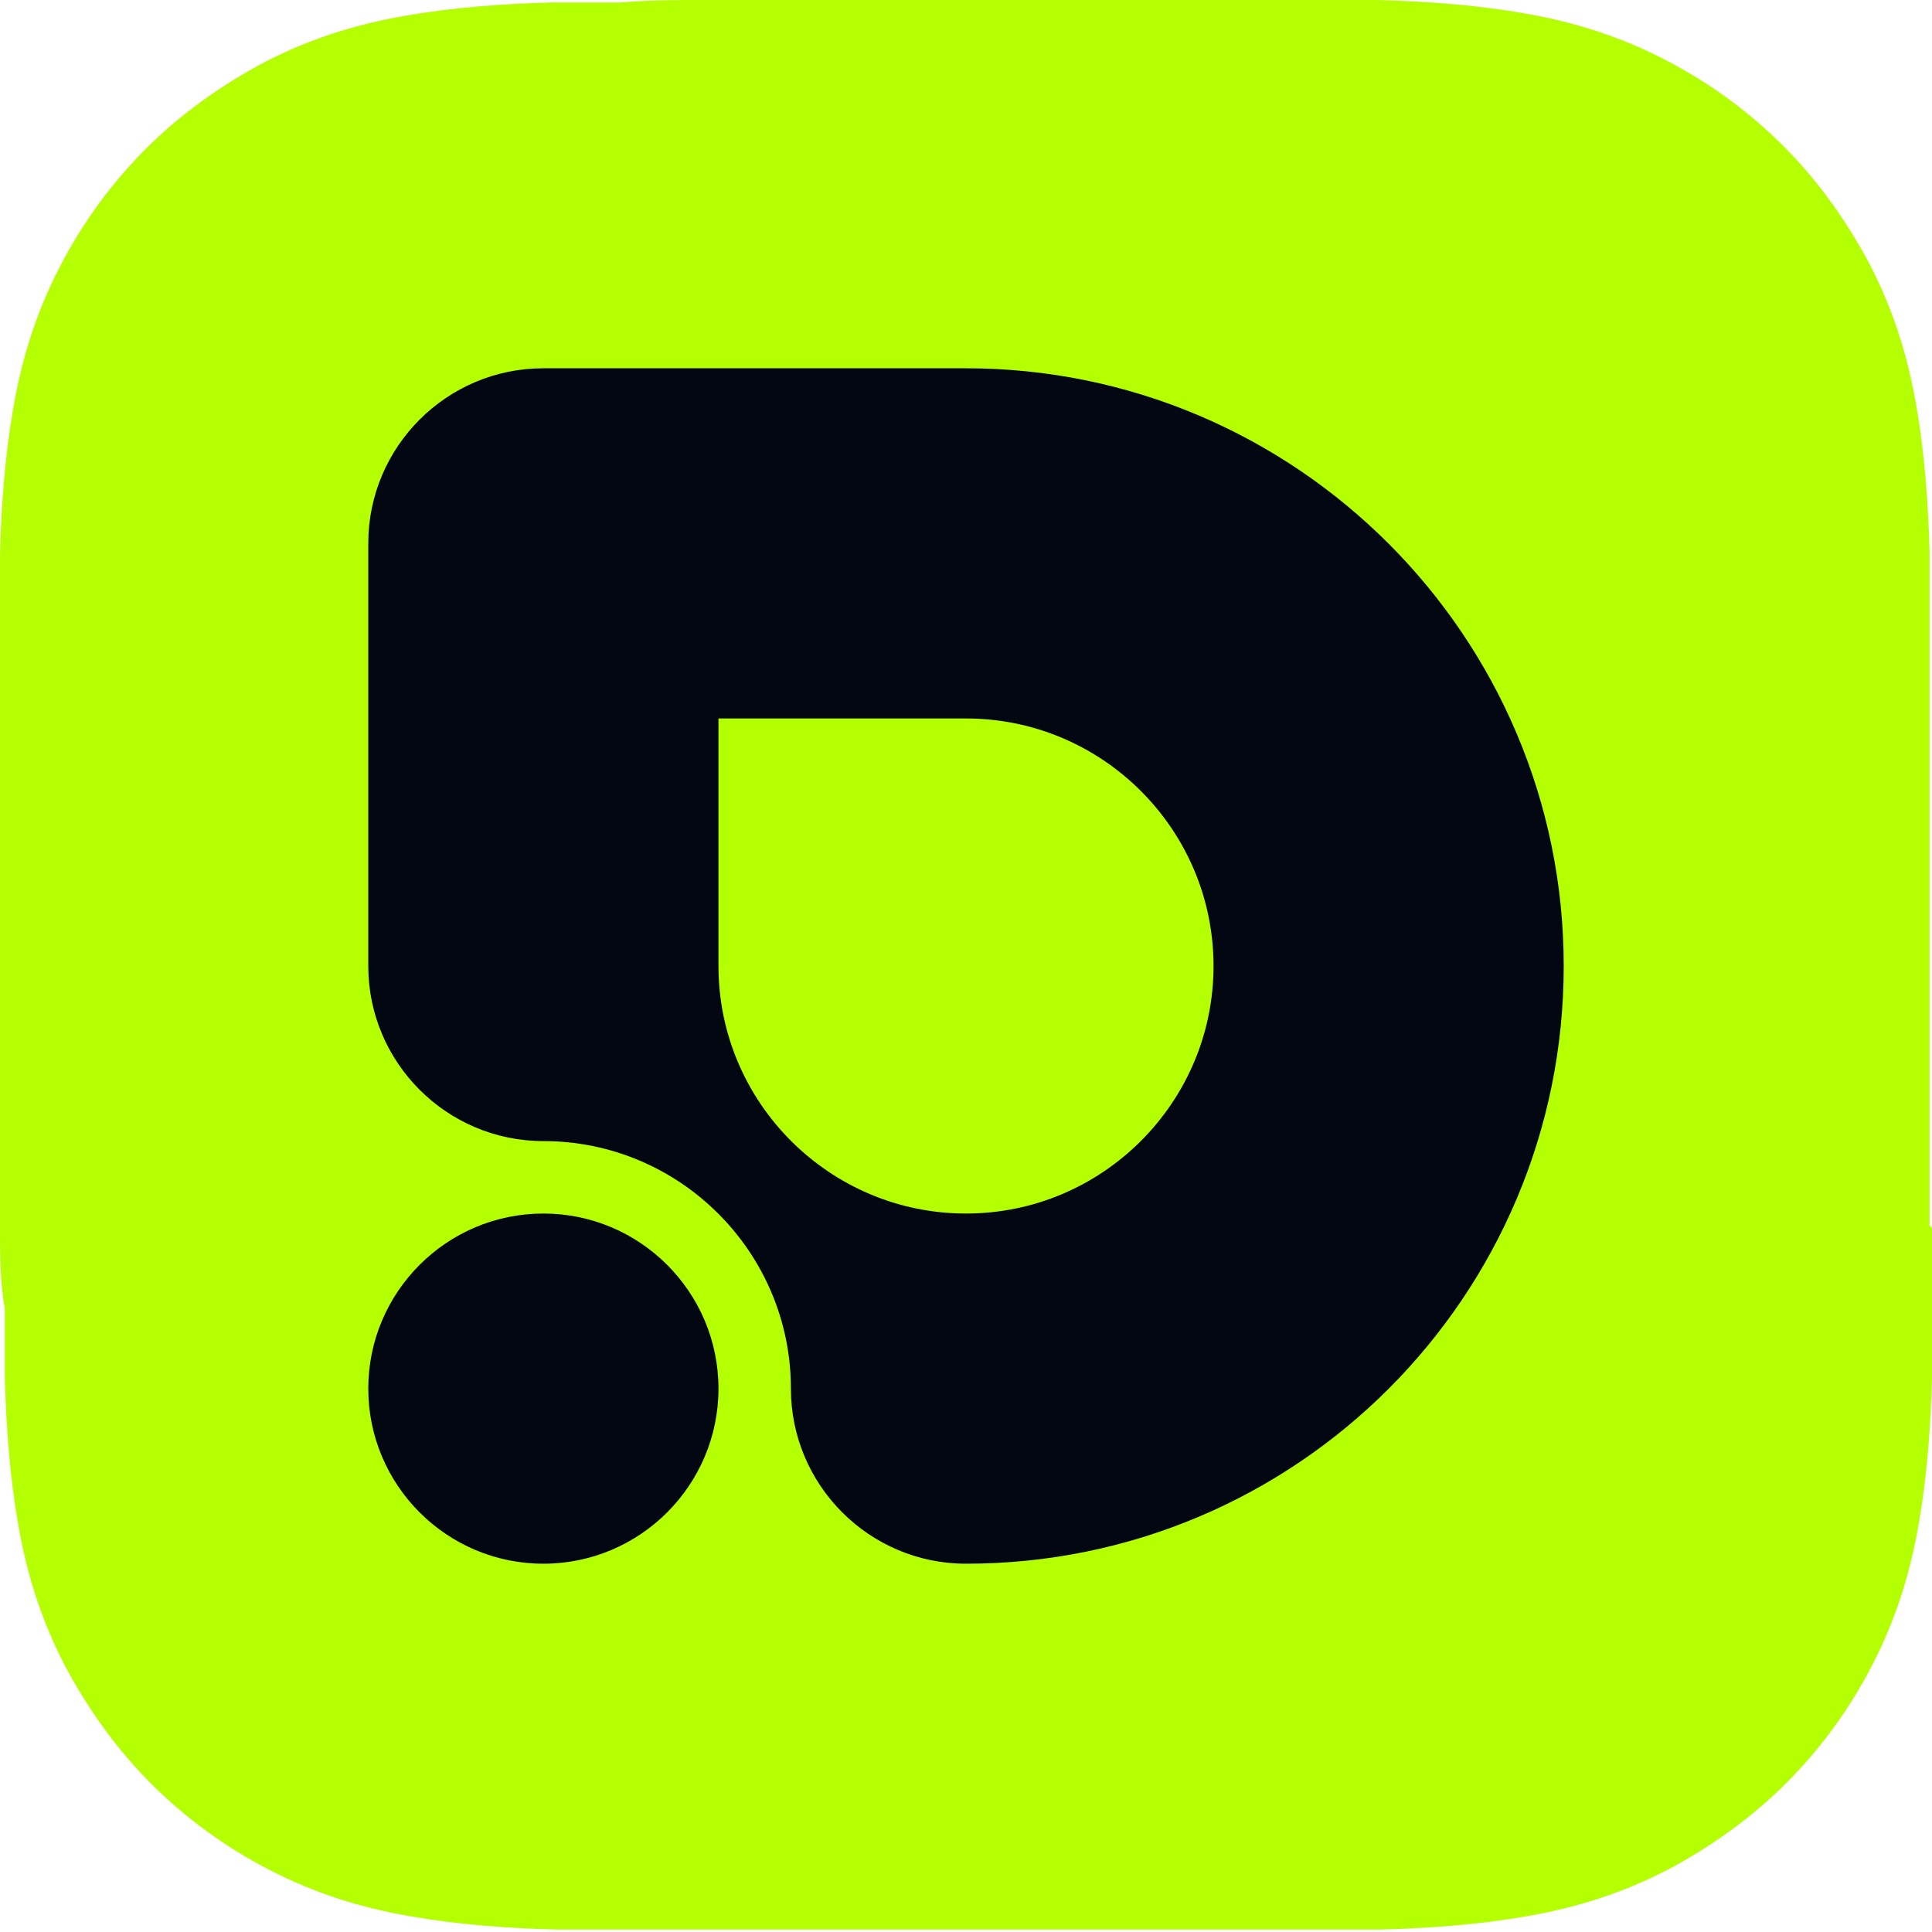
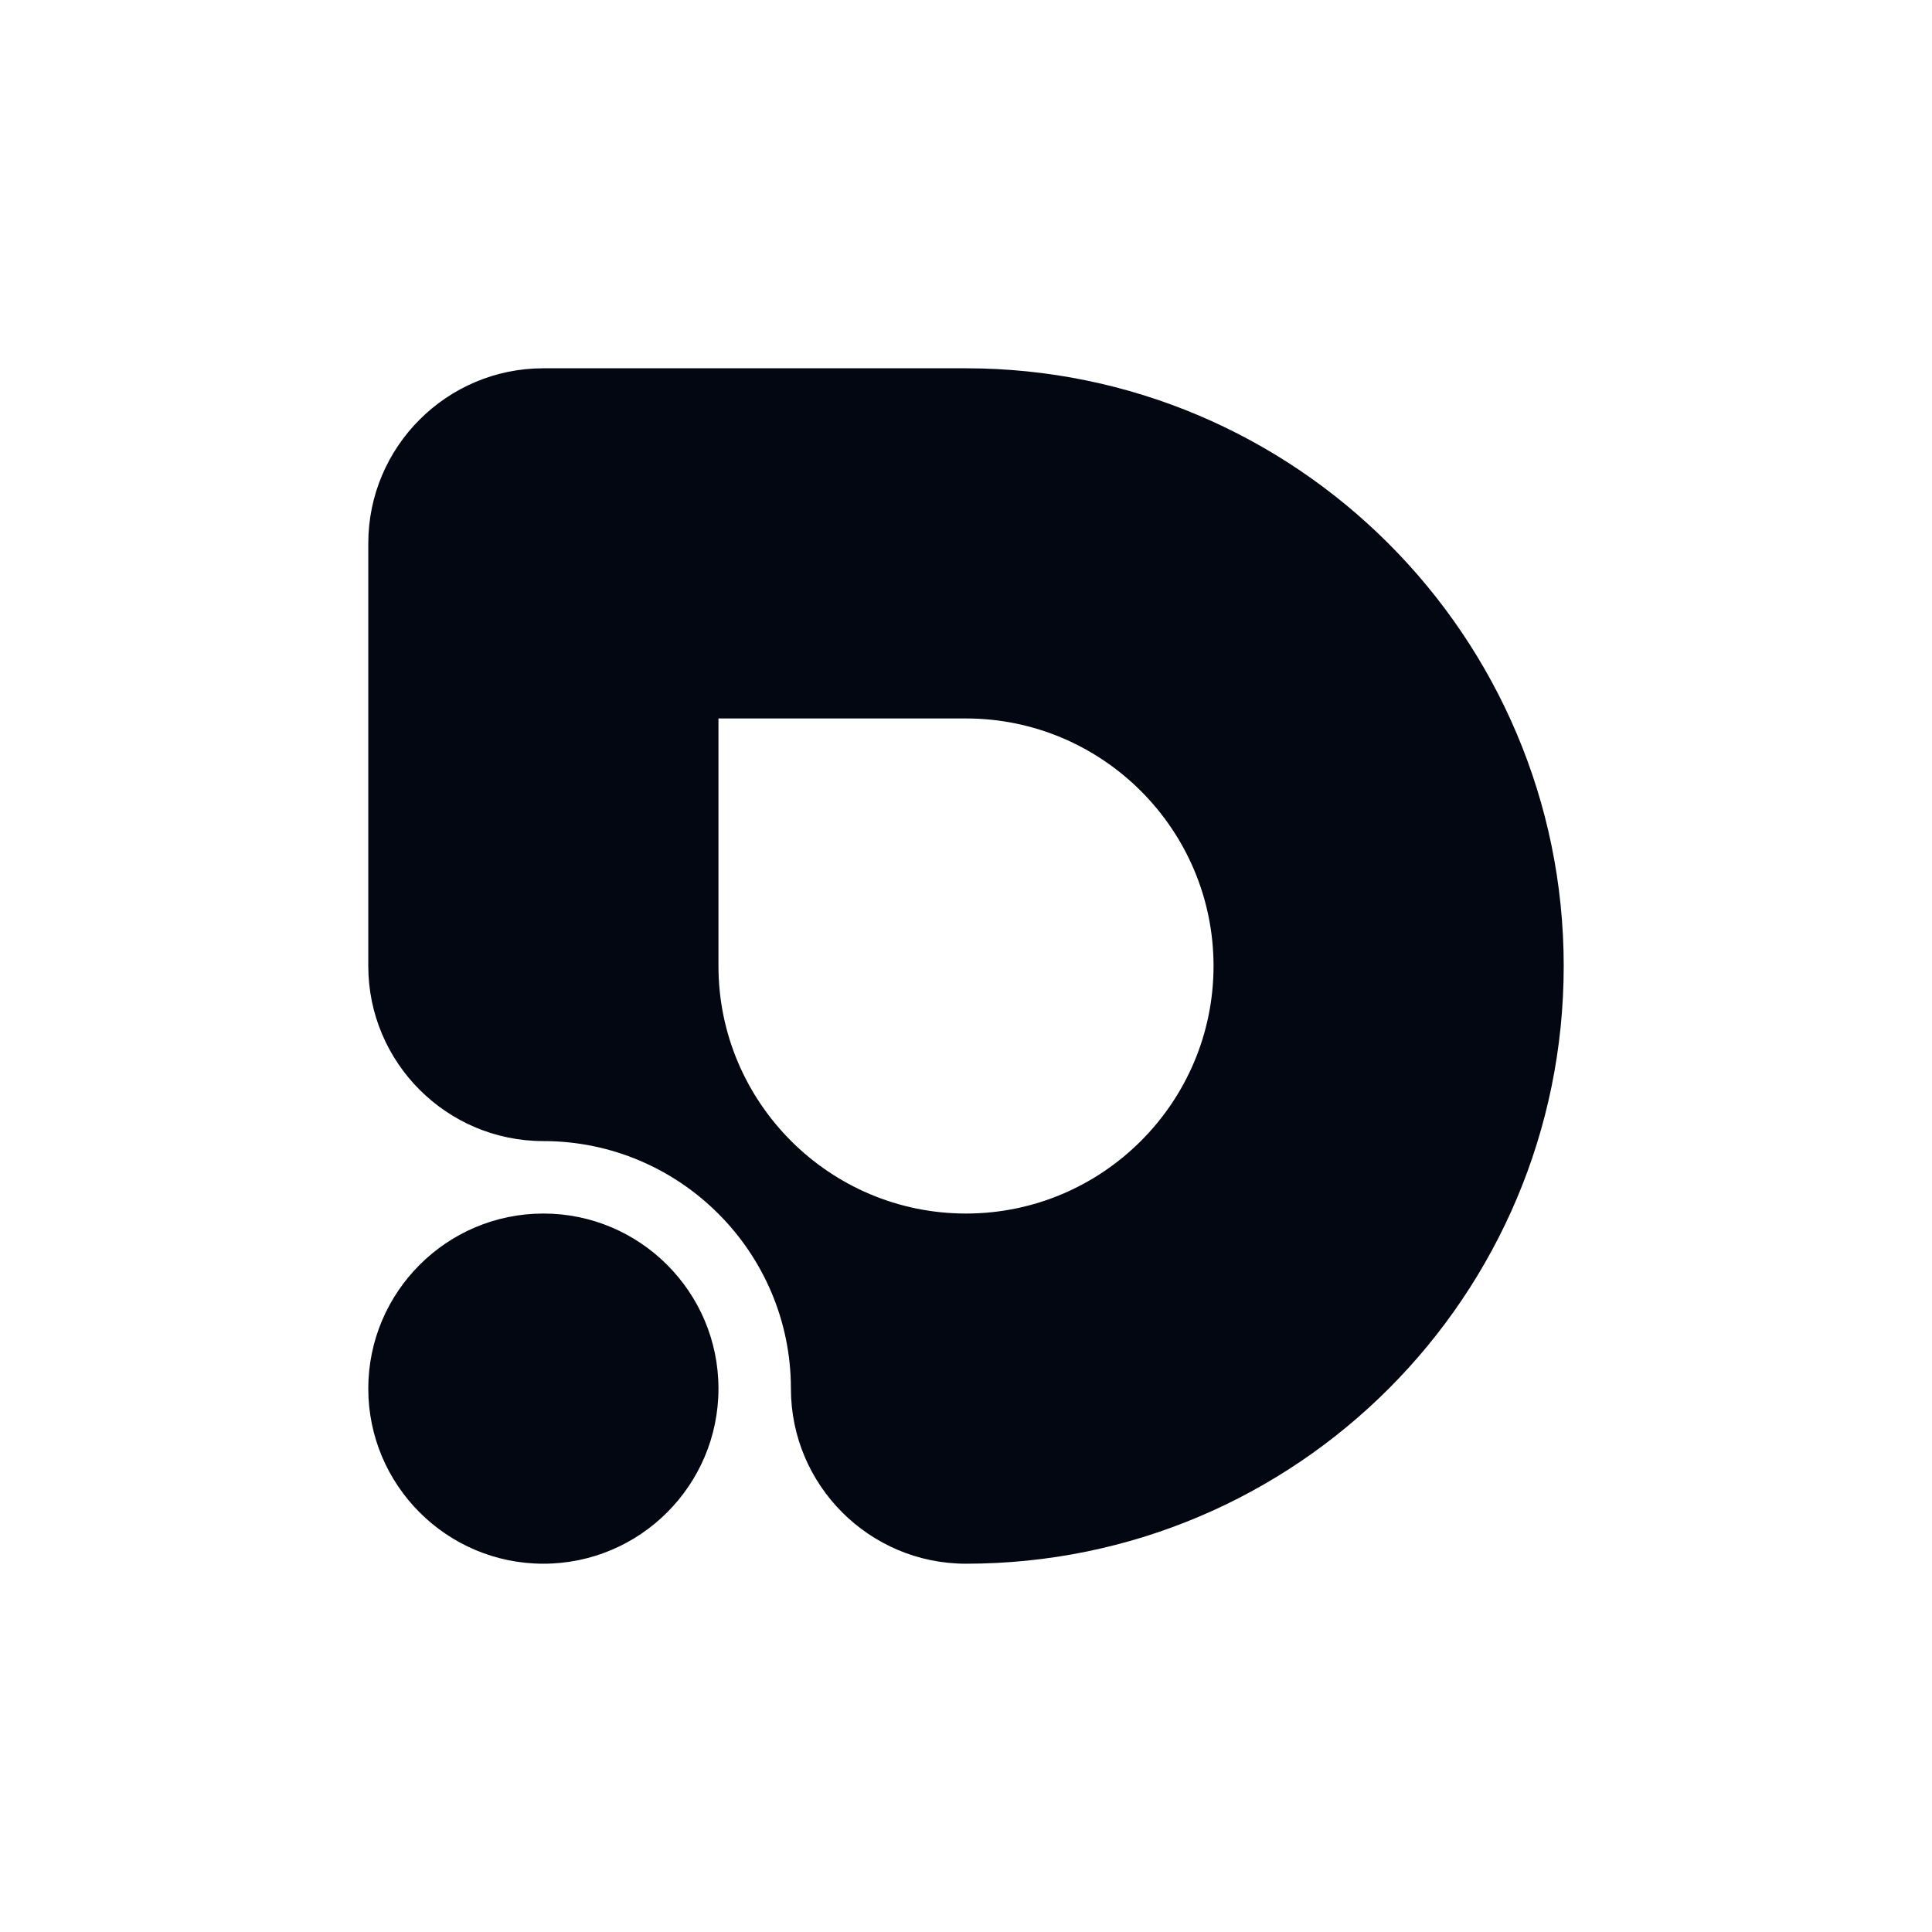
<svg xmlns="http://www.w3.org/2000/svg" id="Layer_1" version="1.1" viewBox="0 0 16 16">
  <defs>
    <style>
      .st0 {
        fill: #030712;
      }

      .st1 {
        fill: #b4ff01;
      }
    </style>
  </defs>
-   <path class="st1" d="M16,10.17c0,.22,0,.45,0,.67,0,.19,0,.37,0,.56-.01.41-.04.82-.11,1.22-.07.41-.19.79-.38,1.16-.19.37-.43.7-.72.99s-.63.53-.99.72c-.37.19-.75.31-1.16.38-.4.07-.82.1-1.22.11-.19,0-.37,0-.56,0-.22,0-.45,0-.67,0h-4.34c-.22,0-.45,0-.67,0-.19,0-.37,0-.56,0-.41-.01-.82-.04-1.22-.11-.41-.07-.79-.19-1.16-.38-.37-.19-.7-.43-.99-.72s-.53-.63-.72-.99c-.19-.37-.31-.75-.38-1.16-.07-.4-.1-.82-.11-1.22,0-.19,0-.37,0-.56C0,10.62,0,10.39,0,10.17v-4.34C0,5.61,0,5.38,0,5.16c0-.19,0-.37,0-.56.01-.41.04-.82.11-1.22.07-.41.19-.79.38-1.16.19-.37.43-.7.72-.99s.63-.53.99-.72c.37-.19.75-.31,1.16-.38.4-.07.82-.1,1.22-.11.19,0,.37,0,.56,0C5.38,0,5.61,0,5.83,0h4.34C10.39,0,10.62,0,10.84,0c.19,0,.37,0,.56,0,.41.01.82.04,1.22.11.41.07.79.19,1.16.38.37.19.7.43.99.72s.53.63.72.99c.19.37.31.75.38,1.16.07.4.1.82.11,1.22,0,.19,0,.37,0,.56,0,.22,0,.45,0,.67v4.34Z" />
  <path class="st0" d="M4.5,10.05c-.8,0-1.45.65-1.45,1.45s.65,1.45,1.45,1.45,1.45-.65,1.45-1.45-.65-1.45-1.45-1.45ZM8,3.05h-3.5c-.8,0-1.45.65-1.45,1.45v3.5c0,.8.65,1.45,1.45,1.45,1.13,0,2.05.92,2.05,2.05,0,.8.65,1.45,1.45,1.45,2.74,0,4.95-2.22,4.95-4.95s-2.22-4.95-4.95-4.95ZM8,10.05c-1.13,0-2.05-.92-2.05-2.05v-2.05h2.05c1.13,0,2.05.92,2.05,2.05s-.92,2.05-2.05,2.05Z" />
</svg>